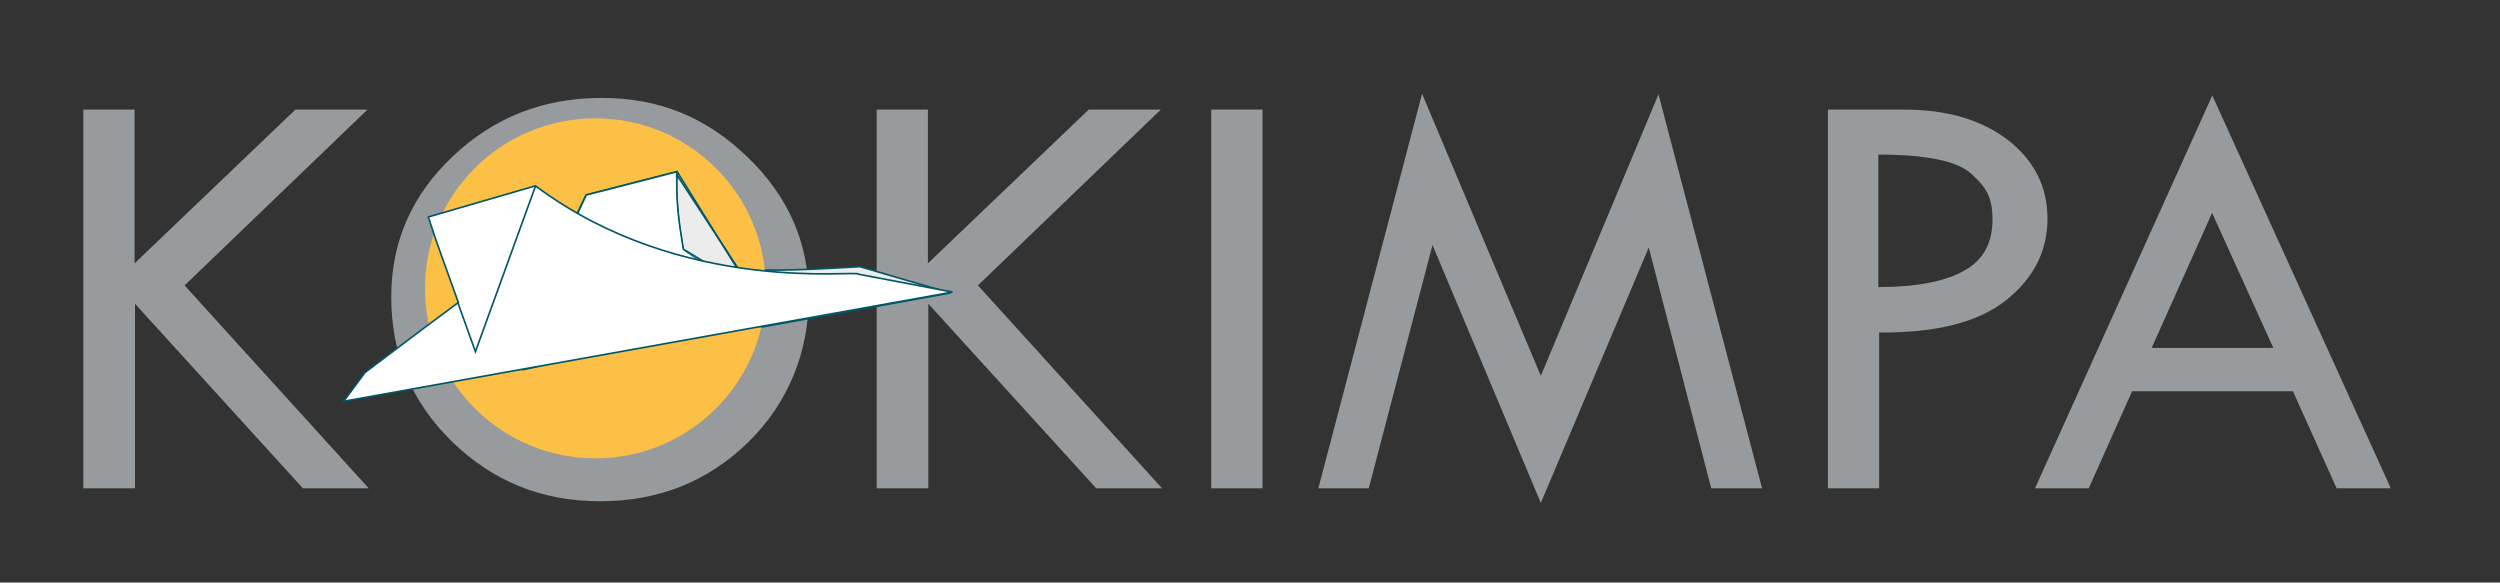
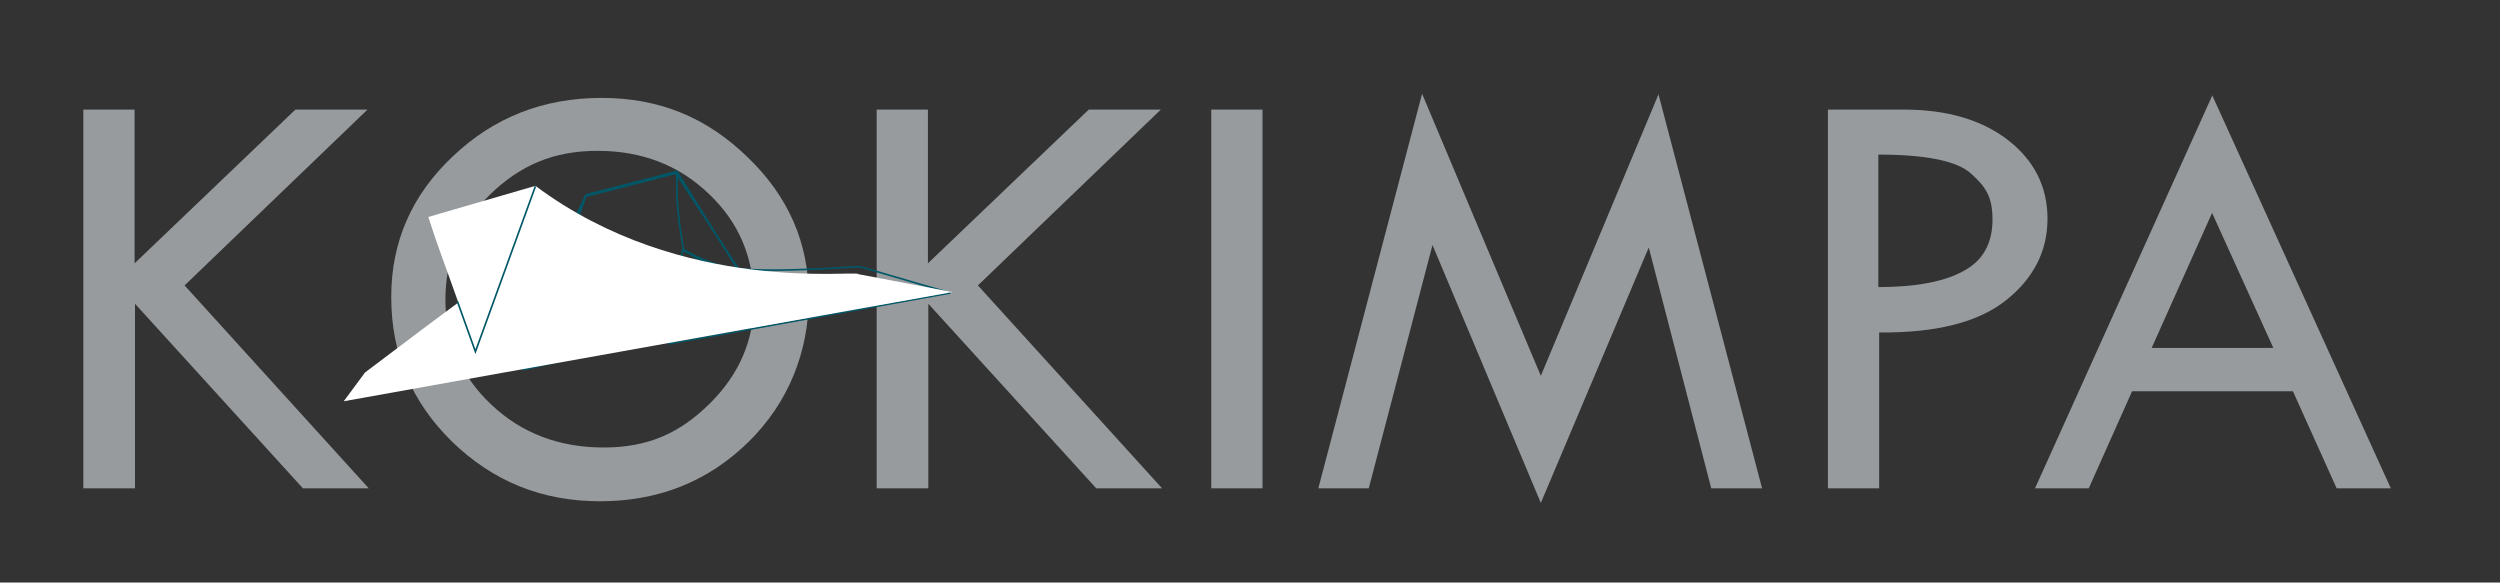
<svg xmlns="http://www.w3.org/2000/svg" id="Layer_1" data-name="Layer 1" version="1.1" viewBox="0 0 600 139.8">
  <rect x="0" y="0" width="600" height="139.8" fill="#333333" stroke="none" />
  <defs>
    <style>
      .cls-1 {
        stroke-width: .4px;
      }

      .cls-1, .cls-2 {
        fill: none;
        stroke: #005767;
        stroke-miterlimit: 3.9;
      }

      .cls-3 {
        fill: #979b9d;
      }

      .cls-3, .cls-4, .cls-5, .cls-6 {
        stroke-width: 0px;
      }

      .cls-4 {
        fill: #ececec;
      }

      .cls-2 {
        stroke-width: .2px;
      }

      .cls-5 {
        fill: #fcc047;
      }

      .cls-6 {
        fill: #fff;
      }
    </style>
  </defs>
  <path class="cls-3" d="M19.9,26.3h12.4v36.9l38.6-36.9h17.3l-43.9,42.2,44.2,48.7h-15.8l-40.3-44.3v44.3h-12.4V26.3Z" />
  <g>
    <path class="cls-3" d="M93.9,71.2c0-13.1,4.9-24.4,14.8-33.7,9.9-9.4,21.8-14,35.7-14s25.2,4.7,35,14.2c9.8,9.4,14.7,20.6,14.7,33.6s-4.8,25.3-14.5,34.8c-9.7,9.5-21.6,14.2-35.6,14.2s-25.7-4.8-35.5-14.3c-9.8-9.6-14.6-21.1-14.6-34.7ZM180.9,71.8c0-10-3.6-18.5-10.8-25.3-7.2-6.9-16.1-10.3-26.7-10.3s-18.6,3.5-25.8,10.5c-7.2,7-10.7,15.4-10.7,25.2s3.7,18.3,11,25.2,16.3,10.3,27,10.3,18.3-3.5,25.4-10.5c7.1-7,10.7-15.3,10.7-25Z" />
    <path class="cls-3" d="M210.3,26.3h12.4v36.9l38.6-36.9h17.3l-43.9,42.2,44.2,48.7h-15.8l-40.3-44.3v44.3h-12.4V26.3Z" />
    <path class="cls-3" d="M290.7,26.3h12.3v90.9h-12.3V26.3Z" />
    <path class="cls-3" d="M398,22.5l24.9,94.7h-12.2l-15-57.8-25.9,61.3-26-61.9-15.3,58.4h-12.1l24.9-94.7,28.5,67.7,28.3-67.7Z" />
    <path class="cls-3" d="M438.6,26.3h18.3c10.3,0,18.6,2.4,25,7.3,6.3,4.9,9.5,11.2,9.5,18.9s-3.3,14.3-10,19.6c-6.7,5.3-16.8,7.8-30.4,7.7v37.4h-12.3V26.3ZM450.8,37.1v31.8c9.3,0,16.2-1.4,20.7-4,4.5-2.5,6.7-6.6,6.7-12.2s-1.7-7.9-5.1-11c-3.4-3.1-10.9-4.6-22.4-4.6Z" />
  </g>
  <path class="cls-3" d="M530.9,22.8l42.9,94.4h-13l-10.5-23.3h-38.6l-10.4,23.3h-12.9l42.6-94.4ZM530.9,51.1l-14.5,32.4h29.2l-14.7-32.4Z" />
-   <path class="cls-4" d="M160.6,82.4l3.2-22.3c9.6,3.9,8.7,6,42.5,3.9.3,0,10.8,3.2,21.8,6.3l-67.5,12.2Z" />
  <path class="cls-1" d="M160.6,82.4l3.2-22.3c9.6,3.9,8.7,6,42.5,3.9.3,0,10.8,3.2,21.8,6.3l-67.5,12.2Z" />
-   <path class="cls-5" d="M102,69.2c0-22.6,18.3-40.8,40.9-40.8s40.9,18.3,40.9,40.8-18.3,40.8-40.9,40.8-40.9-18.3-40.9-40.8" />
-   <polygon class="cls-4" points="177 64.2 178.9 70.4 188.6 72.7 183.2 75.5 125.7 88.7 140.6 47.1 162.2 41.6 177 64.2" />
  <polygon class="cls-1" points="177 64.2 178.9 70.4 188.6 72.7 183.2 75.5 125.7 88.7 140.6 47.1 162.2 41.6 177 64.2" />
-   <path class="cls-6" d="M162.4,41.1l-21.8,5.6-5.2,10.7c1.4,2.3,2.5,3.5,4.6,5.2,8.1,6.6,36.2,5.9,26.8-.7-1.2-.8-.9-.8-1.8-1.2-1.1-1.1-.9-.5-1.2-2.4-.5-2.8-.8-5.1-1.1-8.4-.3-3.4-.4-5.3-.4-8.7" />
  <path class="cls-2" d="M162.4,41.1l-21.8,5.6-5.2,10.7c1.4,2.3,2.5,3.5,4.6,5.2,8.1,6.6,36.2,5.9,26.8-.7-1.2-.8-.9-.8-1.8-1.2-1.1-1.1-.9-.5-1.2-2.4-.5-2.8-.8-5.1-1.1-8.4-.3-3.4-.4-5.3-.4-8.7Z" />
  <path class="cls-1" d="M138.6,51.3l2.1-4.5,21.8-5.6,17.7,28.5-16.2-9.9c-1.3-7.9-1.7-11.5-1.5-18.3" />
  <path class="cls-6" d="M102.7,52.1l25.8-7.5c35.3,26.4,77.5,20.1,77.5,21.2l22.6,4.3-146.1,26.2,5.1-6.9c15.5-11.7,13.9-10.5,22.4-16.8-3-8.5-5-13.6-7.2-20.5" />
-   <path class="cls-1" d="M102.7,52.1l25.8-7.5c35.3,26.4,77.5,20.1,77.5,21.2l22.6,4.3-146.1,26.2,5.1-6.9c15.5-11.7,13.9-10.5,22.4-16.8-3-8.5-5-13.6-7.2-20.5Z" />
  <polyline class="cls-1" points="109.8 72.4 114.1 84.4 128.5 44.7" />
</svg>